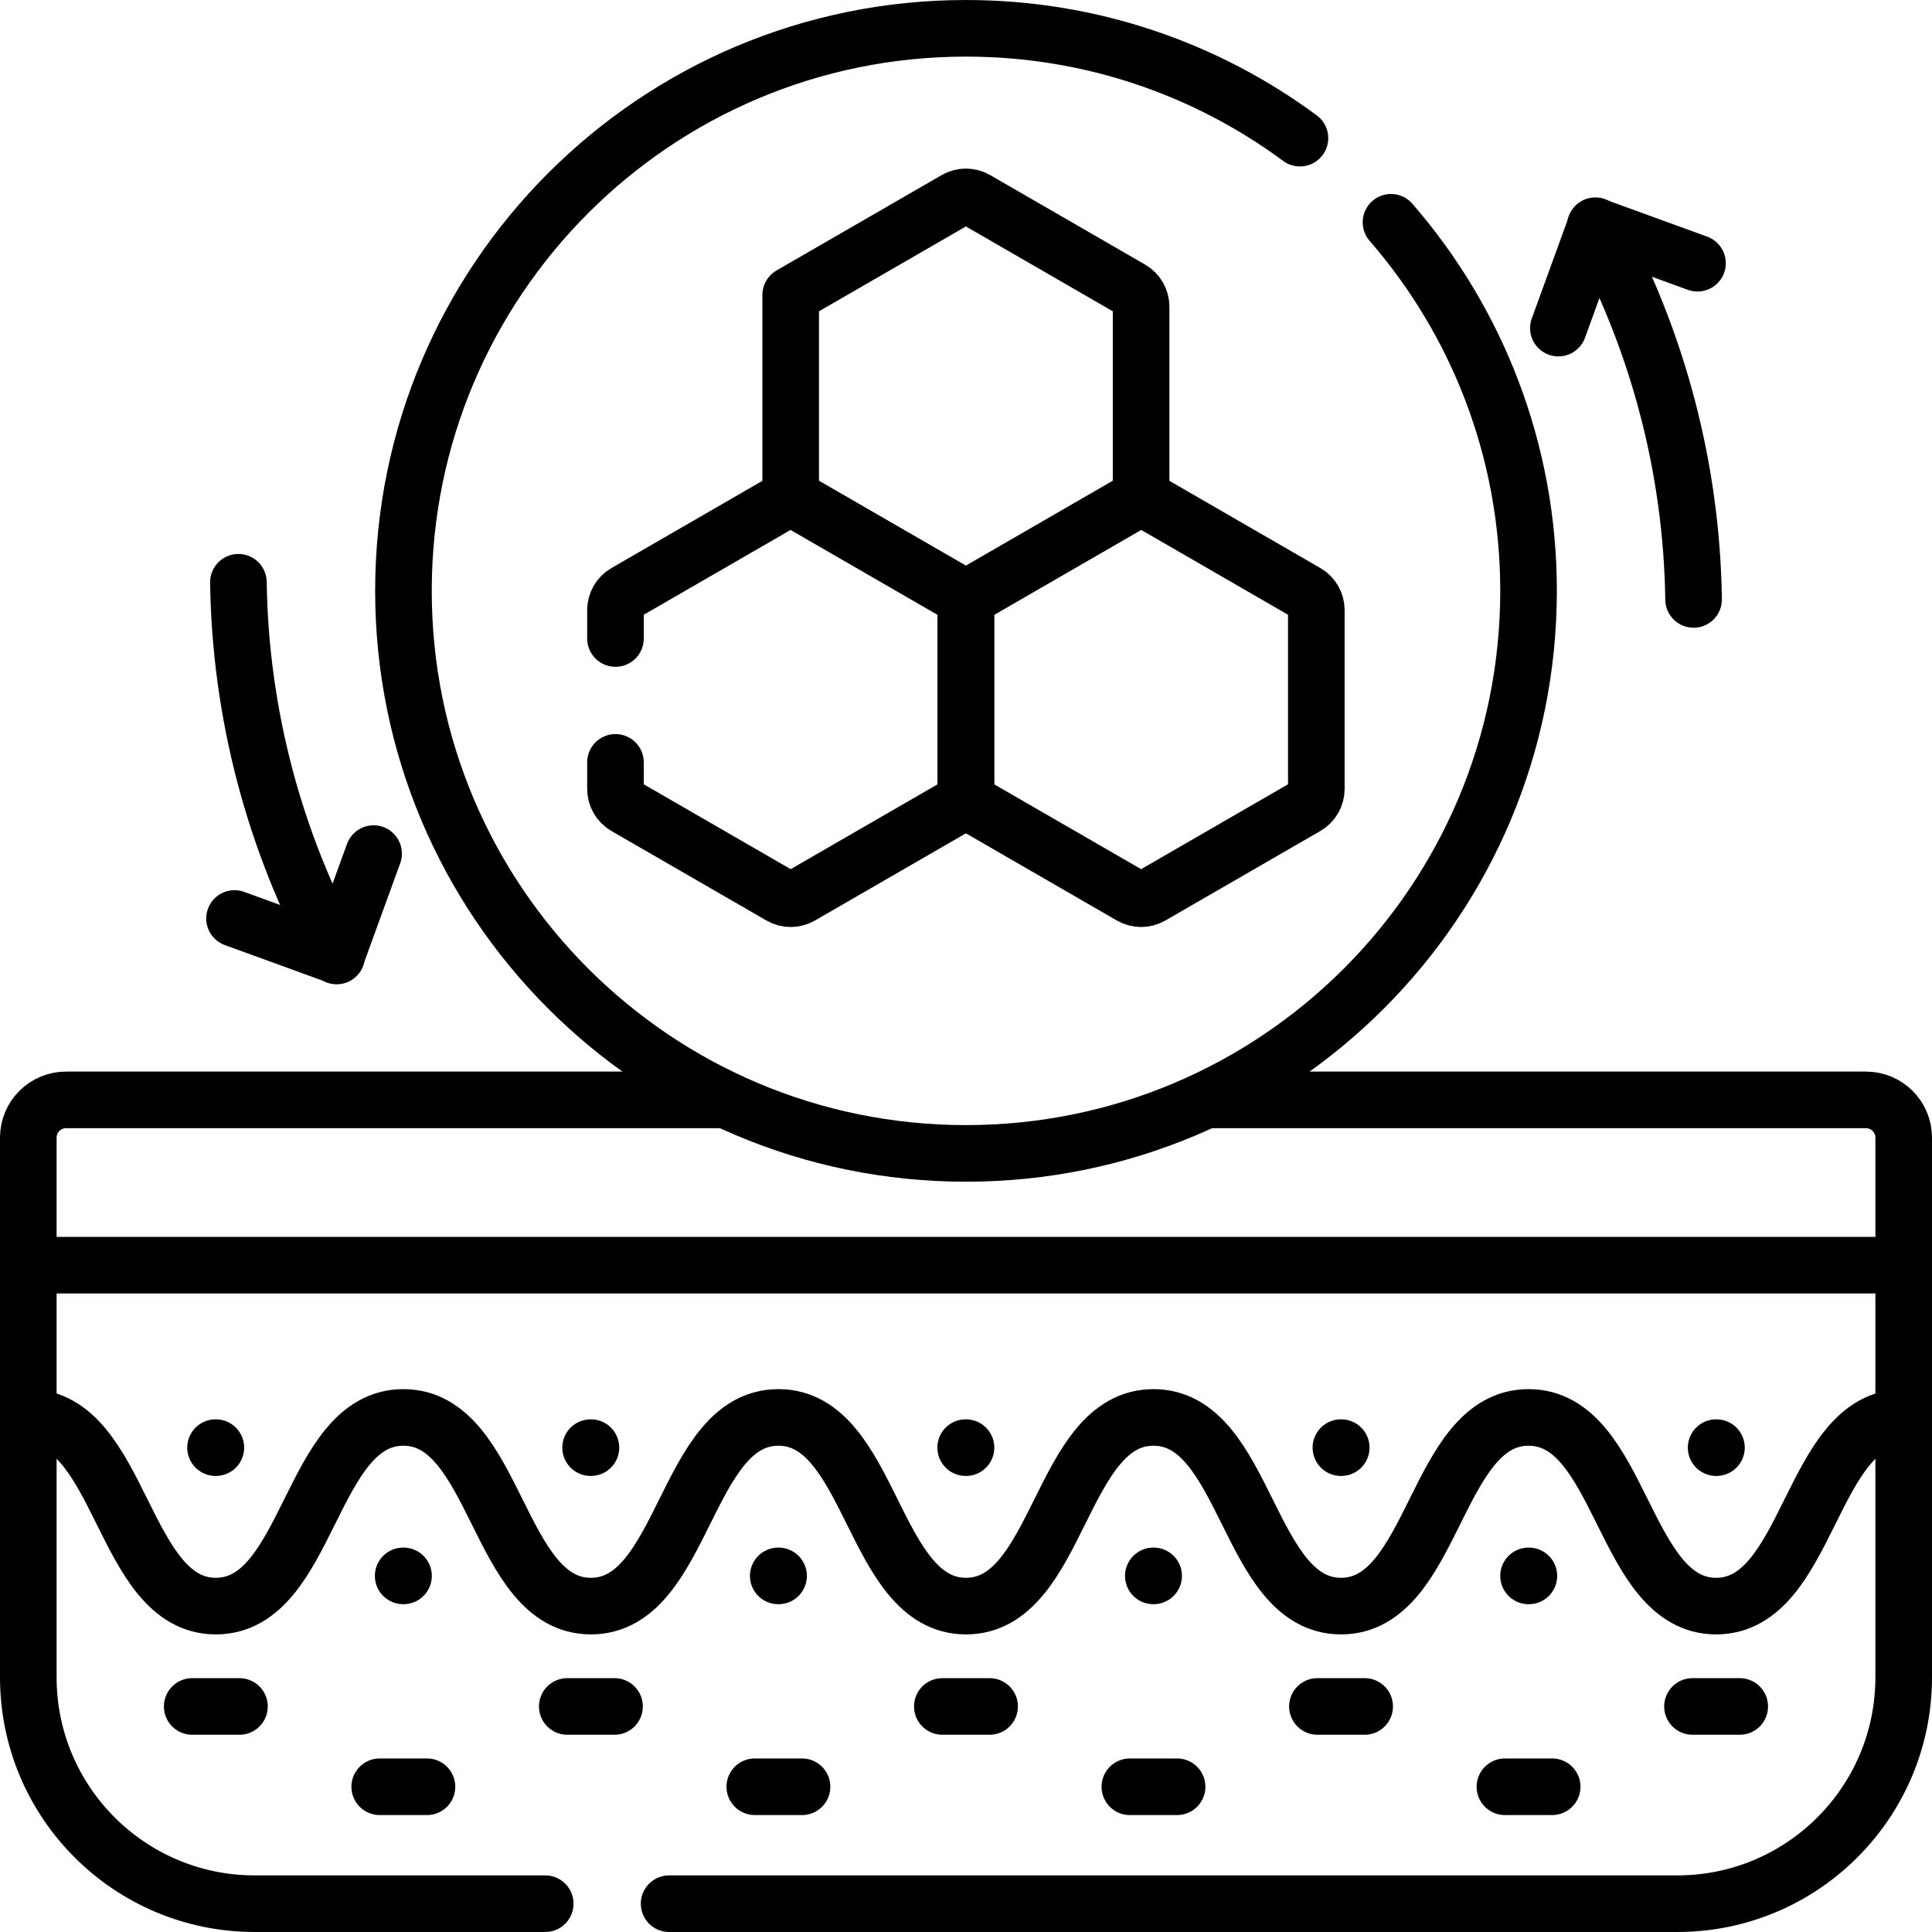
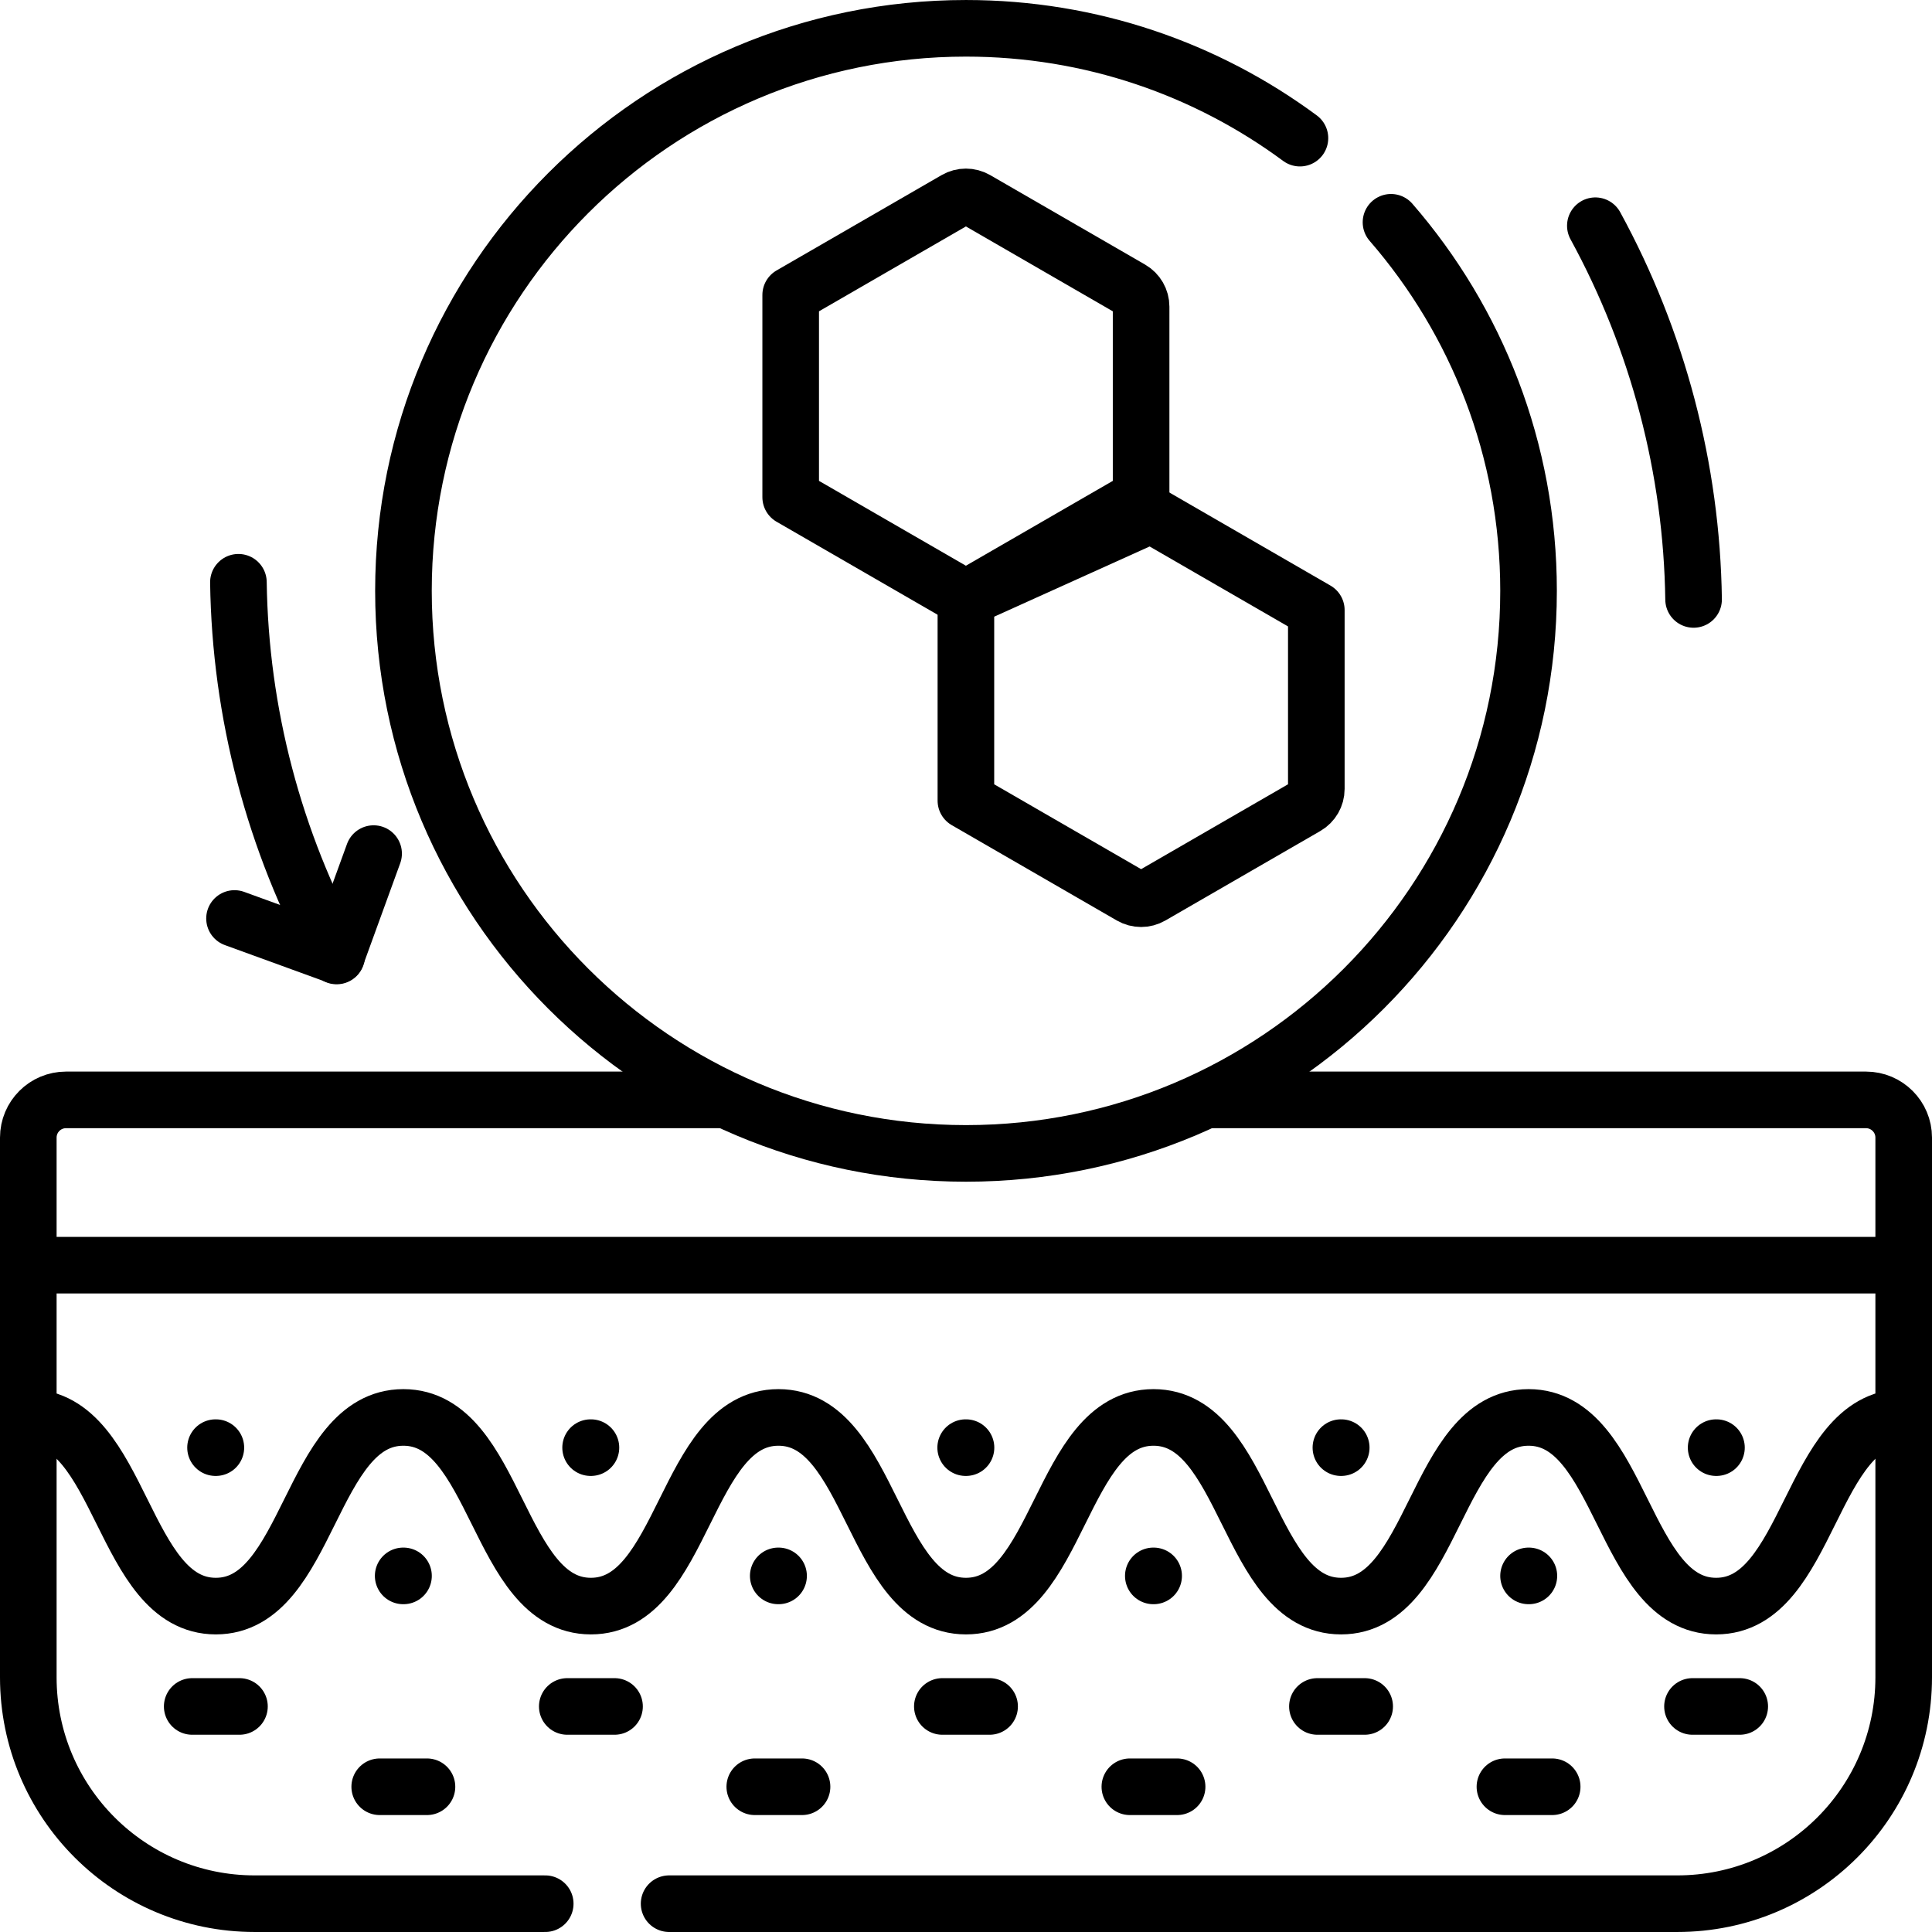
<svg xmlns="http://www.w3.org/2000/svg" xml:space="preserve" style="enable-background:new 0 0 512 512;" viewBox="0 0 512 512" y="0px" x="0px" id="Capa_1" version="1.1">
  <g>
    <g>
      <g>
        <g>
          <g>
            <line y2="335.285" x2="504.5" y1="335.285" x1="7.5" style="fill:none;stroke:#000000;stroke-width:15;stroke-linecap:round;stroke-linejoin:round;stroke-miterlimit:10;" />
            <path d="M7.5,375.634c24.849,0,24.849,50,49.698,50c24.85,0,24.85-50,49.699-50c24.849,0,24.849,50,49.698,50c24.85,0,24.85-50,49.7-50       c24.849,0,24.849,50,49.697,50c24.849,0,24.849-50,49.698-50c24.85,0,24.85,50,49.7,50c24.849,0,24.849-50,49.699-50       c24.853,0,24.853,50,49.705,50c24.853,0,24.853-50,49.705-50" style="fill:none;stroke:#000000;stroke-width:15;stroke-linecap:round;stroke-linejoin:round;stroke-miterlimit:10;" />
            <path d="M191.367,291.48H17.5c-5.523,0-10,4.477-10,10v143.018c0,33.137,26.863,60,60,60h76.99" style="fill:none;stroke:#000000;stroke-width:15;stroke-linecap:round;stroke-linejoin:round;stroke-miterlimit:10;" />
            <path d="M177.321,504.498H444.5c33.137,0,60-26.863,60-60V301.48c0-5.523-4.477-10-10-10H320.317" style="fill:none;stroke:#000000;stroke-width:15;stroke-linecap:round;stroke-linejoin:round;stroke-miterlimit:10;" />
          </g>
          <g>
            <g>
              <line y2="452.227" x2="448.526" y1="452.227" x1="461.048" style="fill:none;stroke:#000000;stroke-width:15;stroke-linecap:round;stroke-linejoin:round;stroke-miterlimit:10;" />
              <line y2="452.227" x2="349.129" y1="452.227" x1="361.651" style="fill:none;stroke:#000000;stroke-width:15;stroke-linecap:round;stroke-linejoin:round;stroke-miterlimit:10;" />
              <line y2="452.227" x2="249.732" y1="452.227" x1="262.254" style="fill:none;stroke:#000000;stroke-width:15;stroke-linecap:round;stroke-linejoin:round;stroke-miterlimit:10;" />
              <line y2="452.227" x2="150.335" y1="452.227" x1="162.857" style="fill:none;stroke:#000000;stroke-width:15;stroke-linecap:round;stroke-linejoin:round;stroke-miterlimit:10;" />
              <line y2="452.227" x2="50.938" y1="452.227" x1="63.459" style="fill:none;stroke:#000000;stroke-width:15;stroke-linecap:round;stroke-linejoin:round;stroke-miterlimit:10;" />
            </g>
            <g>
              <line y2="473.509" x2="398.821" y1="473.509" x1="411.343" style="fill:none;stroke:#000000;stroke-width:15;stroke-linecap:round;stroke-linejoin:round;stroke-miterlimit:10;" />
              <line y2="473.509" x2="299.424" y1="473.509" x1="311.945" style="fill:none;stroke:#000000;stroke-width:15;stroke-linecap:round;stroke-linejoin:round;stroke-miterlimit:10;" />
              <line y2="473.509" x2="200.026" y1="473.509" x1="212.548" style="fill:none;stroke:#000000;stroke-width:15;stroke-linecap:round;stroke-linejoin:round;stroke-miterlimit:10;" />
              <line y2="473.509" x2="100.629" y1="473.509" x1="113.151" style="fill:none;stroke:#000000;stroke-width:15;stroke-linecap:round;stroke-linejoin:round;stroke-miterlimit:10;" />
            </g>
          </g>
        </g>
        <g>
          <g>
            <g>
              <line y2="417.629" x2="106.933" y1="417.629" x1="106.847" style="fill:none;stroke:#000000;stroke-width:15;stroke-linecap:round;stroke-linejoin:round;stroke-miterlimit:10;" />
            </g>
          </g>
          <g>
            <g>
              <line y2="417.629" x2="206.33" y1="417.629" x1="206.244" style="fill:none;stroke:#000000;stroke-width:15;stroke-linecap:round;stroke-linejoin:round;stroke-miterlimit:10;" />
            </g>
          </g>
          <g>
            <g>
              <line y2="417.629" x2="305.727" y1="417.629" x1="305.642" style="fill:none;stroke:#000000;stroke-width:15;stroke-linecap:round;stroke-linejoin:round;stroke-miterlimit:10;" />
            </g>
          </g>
          <g>
            <g>
              <line y2="417.629" x2="405.168" y1="417.629" x1="405.082" style="fill:none;stroke:#000000;stroke-width:15;stroke-linecap:round;stroke-linejoin:round;stroke-miterlimit:10;" />
            </g>
          </g>
        </g>
        <g>
          <g>
            <g>
              <line y2="383.639" x2="57.206" y1="383.639" x1="57.12" style="fill:none;stroke:#000000;stroke-width:15;stroke-linecap:round;stroke-linejoin:round;stroke-miterlimit:10;" />
            </g>
          </g>
          <g>
            <g>
              <line y2="383.639" x2="156.603" y1="383.639" x1="156.517" style="fill:none;stroke:#000000;stroke-width:15;stroke-linecap:round;stroke-linejoin:round;stroke-miterlimit:10;" />
            </g>
          </g>
          <g>
            <g>
              <line y2="383.639" x2="256" y1="383.639" x1="255.914" style="fill:none;stroke:#000000;stroke-width:15;stroke-linecap:round;stroke-linejoin:round;stroke-miterlimit:10;" />
            </g>
          </g>
          <g>
            <g>
              <line y2="383.639" x2="355.44" y1="383.639" x1="355.354" style="fill:none;stroke:#000000;stroke-width:15;stroke-linecap:round;stroke-linejoin:round;stroke-miterlimit:10;" />
            </g>
          </g>
          <g>
            <g>
              <line y2="383.639" x2="454.88" y1="383.639" x1="454.794" style="fill:none;stroke:#000000;stroke-width:15;stroke-linecap:round;stroke-linejoin:round;stroke-miterlimit:10;" />
            </g>
          </g>
        </g>
      </g>
      <g>
        <g>
          <g>
-             <path d="M163.107,202.039v7.042c0,1.916,1.022,3.687,2.682,4.646l41.068,23.72c1.66,0.959,3.706,0.959,5.367,0l43.75-25.269v-53.593       L209.54,131.76l-43.752,25.275c-1.659,0.959-2.681,2.729-2.681,4.646v7.527" style="fill:none;stroke:#000000;stroke-width:15;stroke-linecap:round;stroke-linejoin:round;stroke-miterlimit:10;" />
-           </g>
+             </g>
          <g>
-             <path d="M255.973,158.585v53.593l43.749,25.269c1.66,0.959,3.706,0.959,5.367,0l41.068-23.72c1.66-0.959,2.682-2.729,2.682-4.646v-47.4       c0-1.916-1.022-3.687-2.681-4.646l-43.752-25.275L255.973,158.585z" style="fill:none;stroke:#000000;stroke-width:15;stroke-linecap:round;stroke-linejoin:round;stroke-miterlimit:10;" />
+             <path d="M255.973,158.585v53.593l43.749,25.269c1.66,0.959,3.706,0.959,5.367,0l41.068-23.72c1.66-0.959,2.682-2.729,2.682-4.646v-47.4       l-43.752-25.275L255.973,158.585z" style="fill:none;stroke:#000000;stroke-width:15;stroke-linecap:round;stroke-linejoin:round;stroke-miterlimit:10;" />
          </g>
          <g>
            <path d="M209.54,78.172v53.593l46.433,26.819l46.433-26.819V81.269c0-1.916-1.022-3.687-2.681-4.646l-41.068-23.725       c-1.661-0.959-3.707-0.959-5.368,0L209.54,78.172z" style="fill:none;stroke:#000000;stroke-width:15;stroke-linecap:round;stroke-linejoin:round;stroke-miterlimit:10;" />
          </g>
        </g>
        <path d="M344.498,36.609C319.746,18.32,289.138,7.502,256,7.502c-82.336,0-149.082,66.746-149.082,149.082S173.664,305.665,256,305.665     s149.082-66.746,149.082-149.082c0-37.362-13.745-71.513-36.453-97.675" style="fill:none;stroke:#000000;stroke-width:15;stroke-linecap:round;stroke-linejoin:round;stroke-miterlimit:10;" />
        <g>
          <g>
            <g>
              <path d="M63.182,154.307c0.481,34.594,9.44,68.677,26.033,99.036" style="fill:none;stroke:#000000;stroke-width:15;stroke-linecap:round;stroke-linejoin:round;stroke-miterlimit:10;" />
            </g>
          </g>
          <g>
            <polyline points="99.01,226.213 89.177,253.24 62.149,243.407" style="fill:none;stroke:#000000;stroke-width:15;stroke-linecap:round;stroke-linejoin:round;stroke-miterlimit:10;" />
          </g>
          <g>
            <g>
              <path d="M448.818,158.856c-0.481-34.594-9.44-68.677-26.033-99.036" style="fill:none;stroke:#000000;stroke-width:15;stroke-linecap:round;stroke-linejoin:round;stroke-miterlimit:10;" />
            </g>
            <g>
-               <polyline points="412.99,86.951 422.823,59.923 449.851,69.756" style="fill:none;stroke:#000000;stroke-width:15;stroke-linecap:round;stroke-linejoin:round;stroke-miterlimit:10;" />
-             </g>
+               </g>
          </g>
        </g>
      </g>
    </g>
  </g>
  <g>
</g>
  <g>
</g>
  <g>
</g>
  <g>
</g>
  <g>
</g>
  <g>
</g>
  <g>
</g>
  <g>
</g>
  <g>
</g>
  <g>
</g>
  <g>
</g>
  <g>
</g>
  <g>
</g>
  <g>
</g>
  <g>
</g>
</svg>